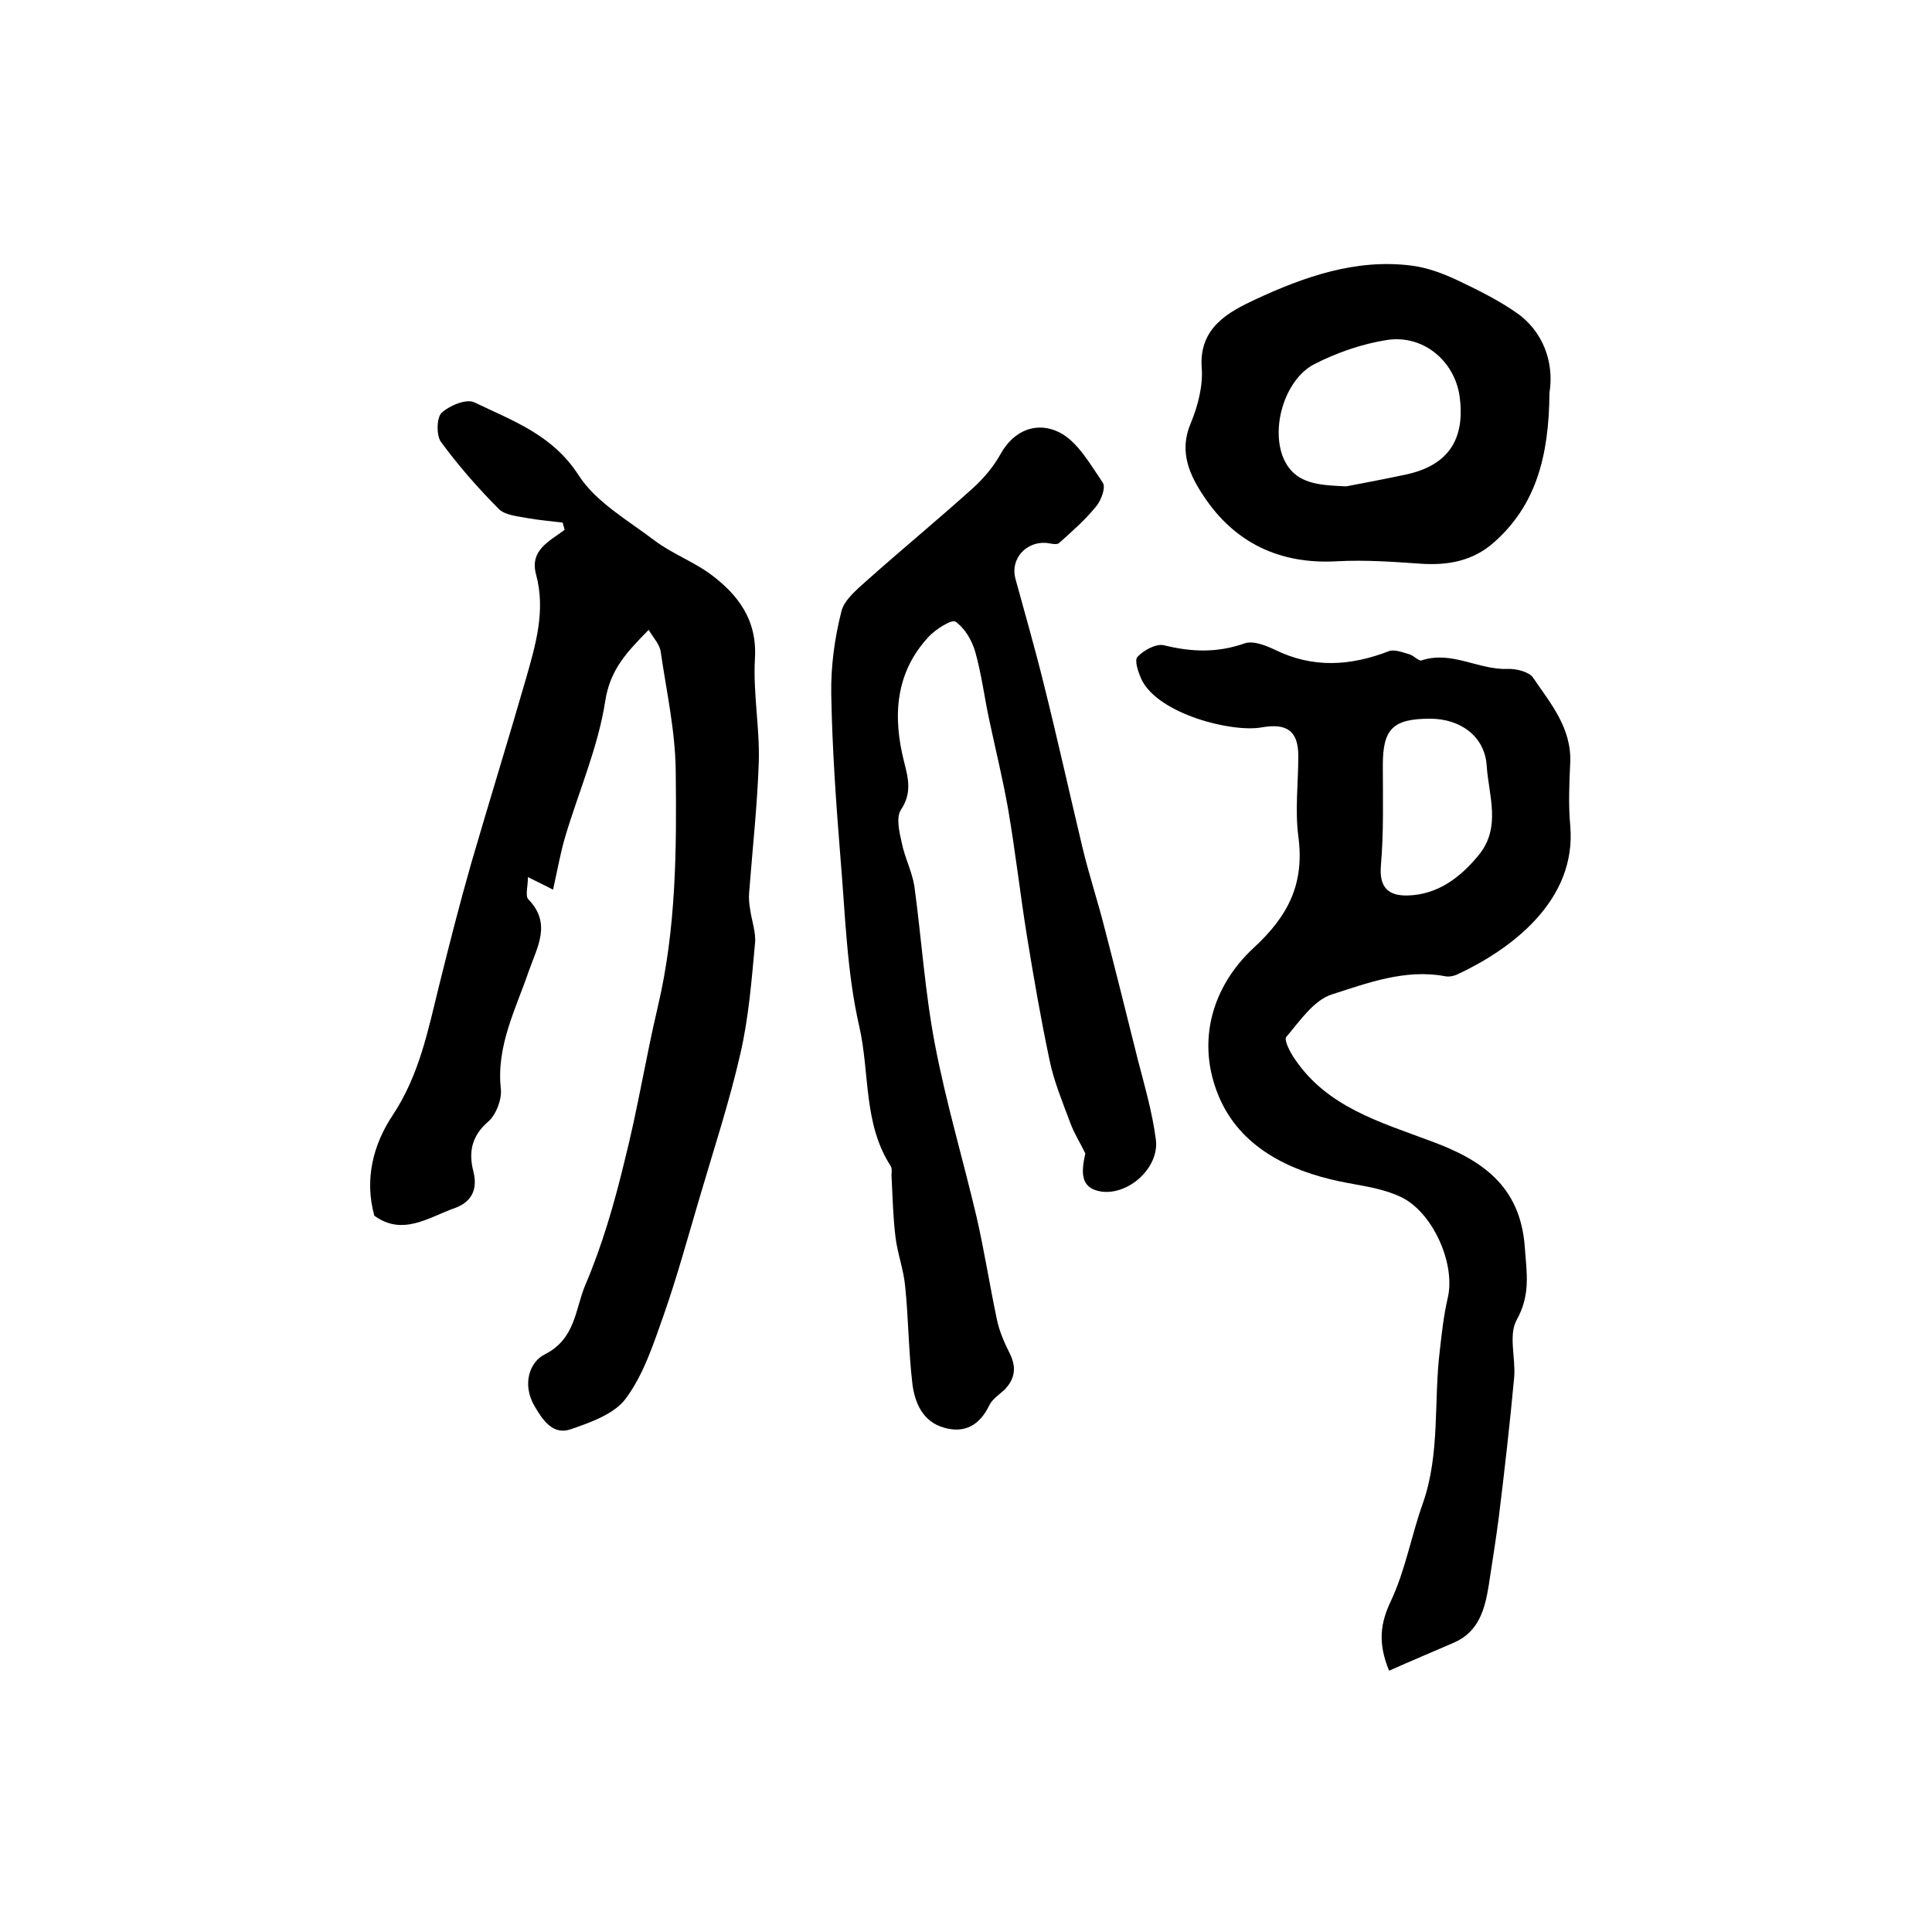
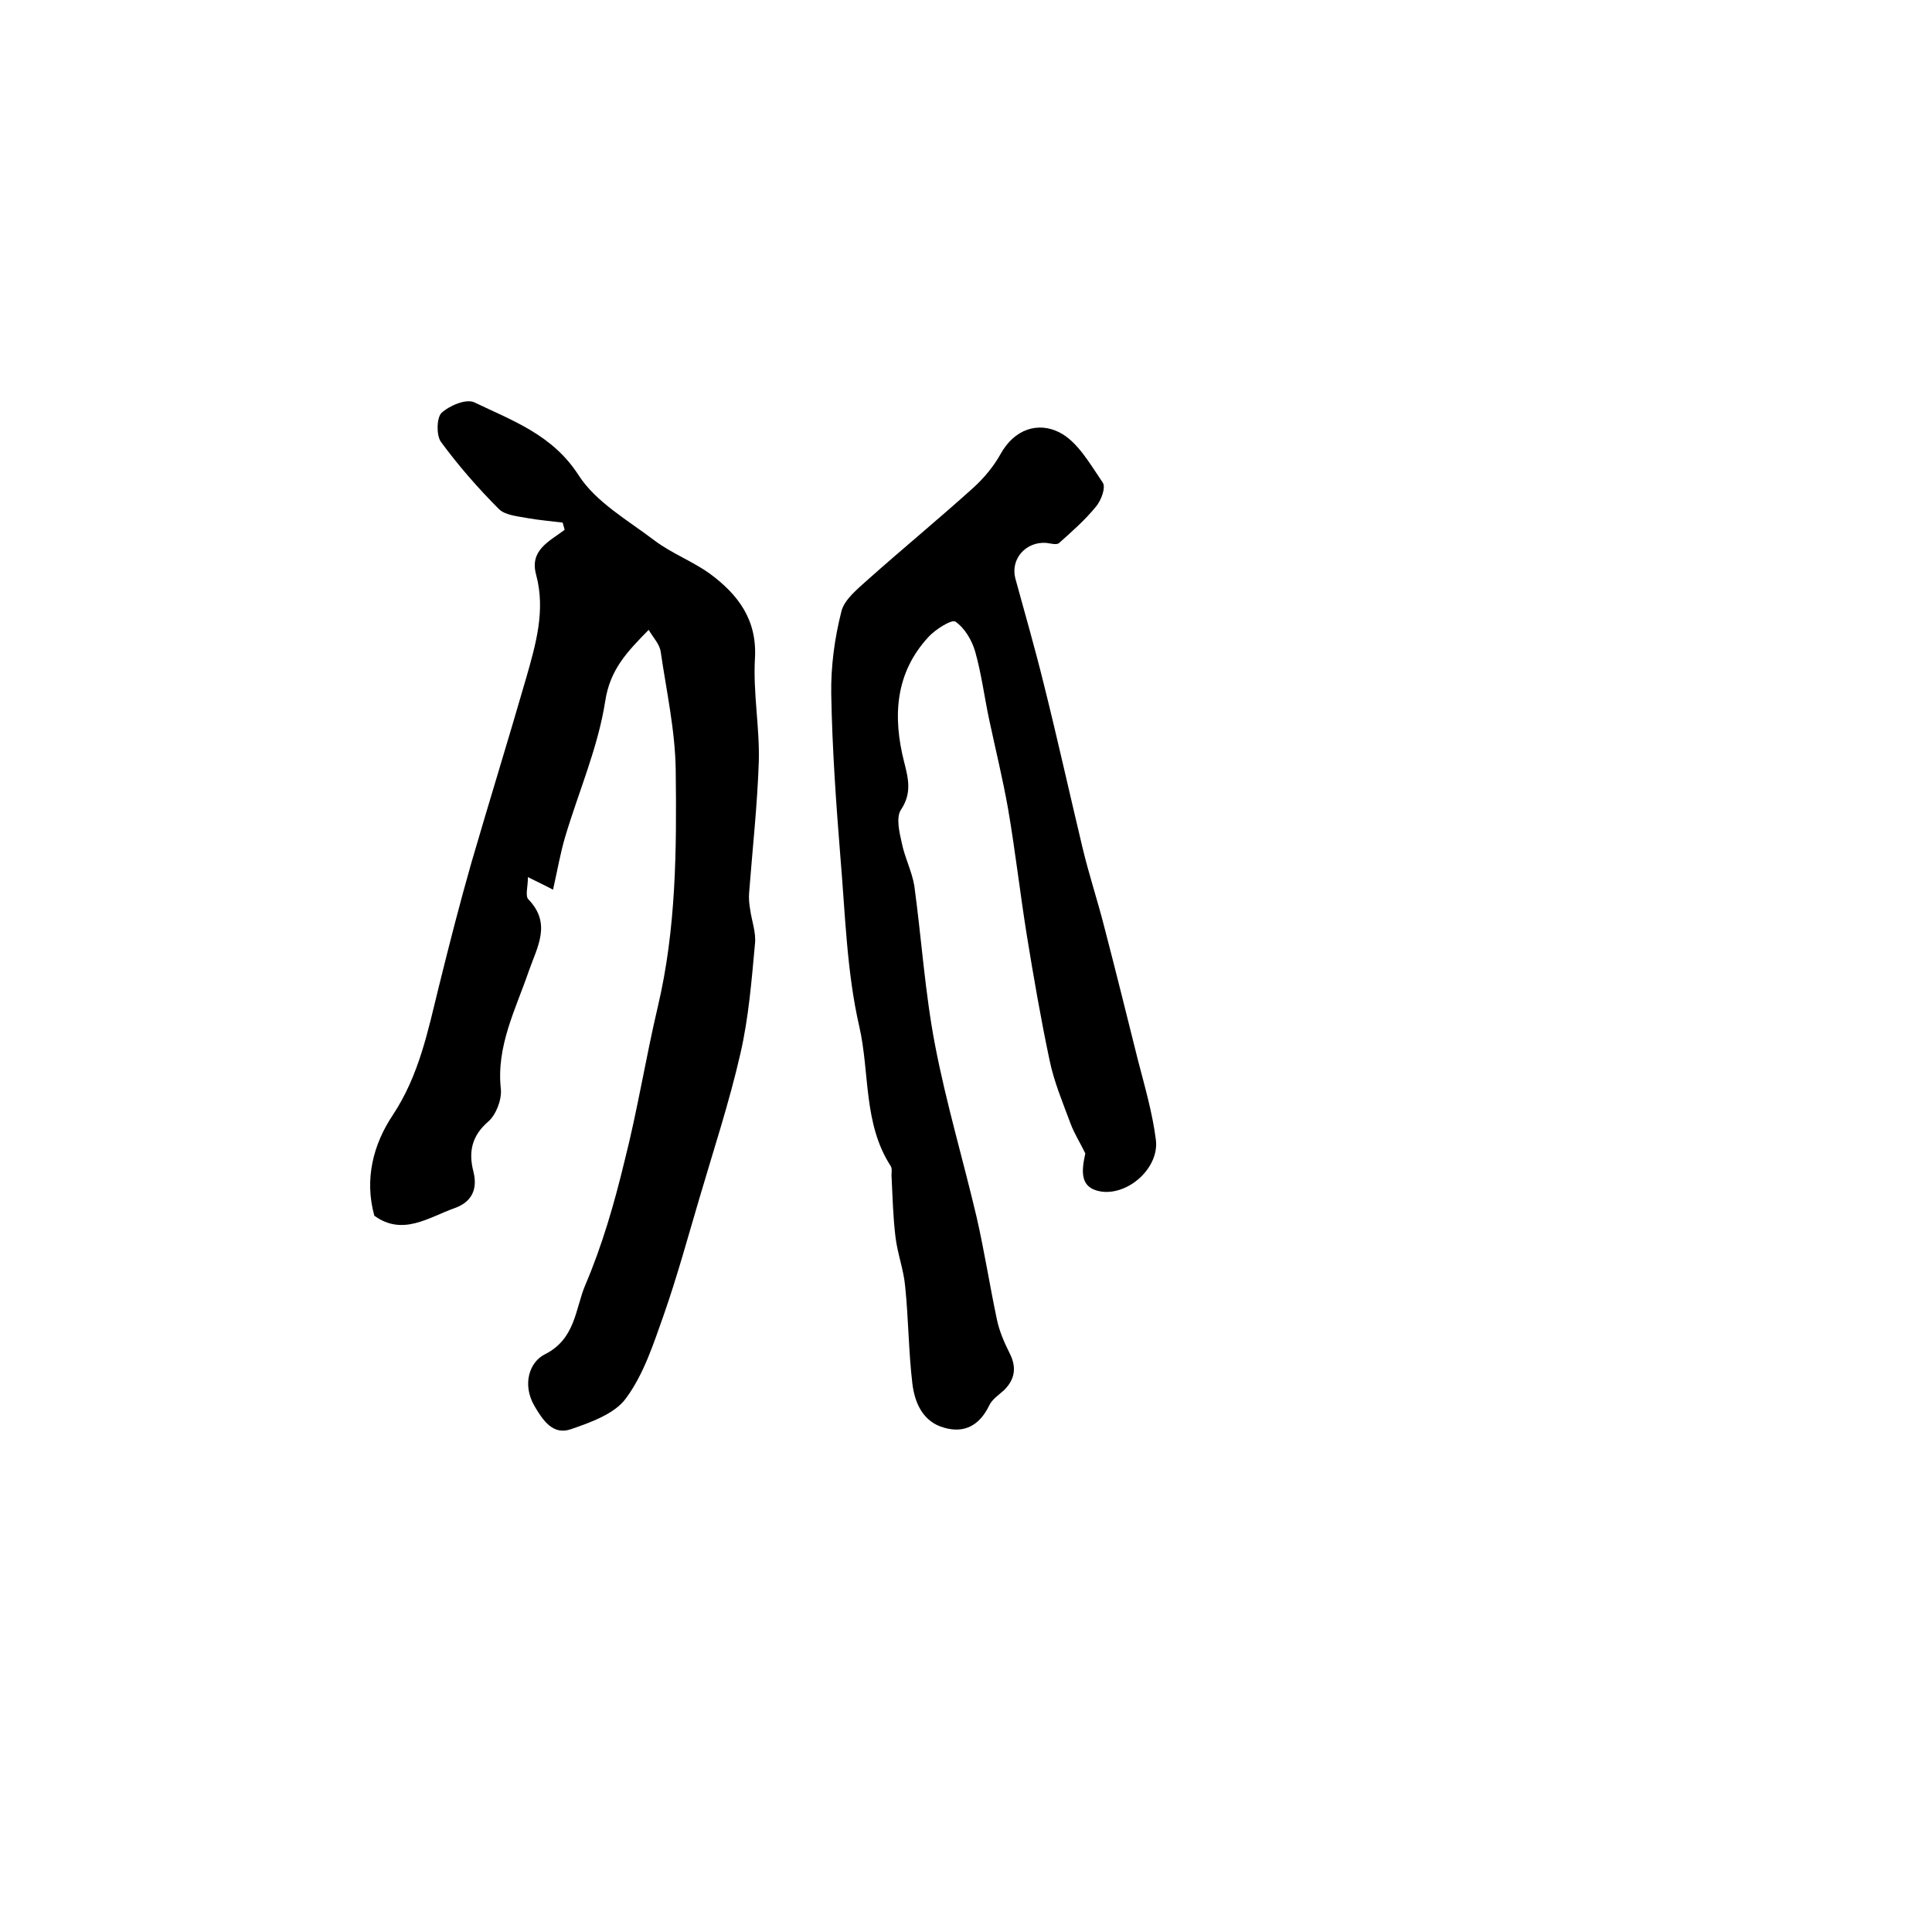
<svg xmlns="http://www.w3.org/2000/svg" version="1.1" id="图层_1" x="0px" y="0px" viewBox="0 0 400 400" style="enable-background:new 0 0 400 400;" xml:space="preserve">
  <style type="text/css">
	.st0{fill:#FFFFFF;}
</style>
  <g>
    <path d="M134.3,130.4c-4.5,4.6-8,8.2-9,14.8c-1.5,9.6-5.5,18.7-8.3,28.1c-1,3.4-1.6,6.9-2.5,10.9c-1.9-1-3.2-1.6-5.2-2.6   c0,2-0.6,3.9,0.1,4.6c4.8,5,1.9,9.7,0.1,14.8c-2.7,7.9-6.8,15.6-5.8,24.5c0.2,2.2-1,5.3-2.6,6.7c-3.5,3-4.1,6.4-3.1,10.3   c1,3.9-0.5,6.4-3.8,7.6c-5.4,1.9-10.8,5.9-16.7,1.6c-2.1-7.6-0.2-14.8,3.8-20.8c5.5-8.3,7.3-17.5,9.6-26.8   c2.1-8.5,4.3-17.1,6.7-25.5c3.7-12.7,7.6-25.3,11.3-38.1c2-7,4.1-14.1,2.1-21.5c-1.4-5.1,2.7-6.9,5.9-9.3c-0.1-0.5-0.3-1-0.4-1.5   c-2.4-0.3-4.8-0.5-7.1-0.9c-2.1-0.4-4.8-0.6-6.1-1.9c-4.3-4.3-8.4-9-12-13.9c-1-1.4-0.9-5,0.1-6c1.6-1.5,5.1-3,6.8-2.2   c7.9,3.8,16.2,6.7,21.6,15.1c3.6,5.6,10.2,9.3,15.7,13.5c3.6,2.7,7.9,4.3,11.5,6.9c5.8,4.3,9.8,9.5,9.3,17.6   c-0.4,7.1,1,14.2,0.8,21.3c-0.3,9-1.3,18-2,27.1c-0.1,1.1,0,2.3,0.2,3.4c0.3,2.4,1.3,4.9,1,7.3c-0.7,7.6-1.3,15.2-3,22.6   c-2.3,10.1-5.6,20.1-8.5,30c-2.4,8.1-4.6,16.2-7.4,24.2c-2.1,5.9-4.1,12.2-7.8,17.2c-2.3,3.2-7.3,5-11.4,6.4   c-3.7,1.3-5.8-1.8-7.6-4.9c-2.5-4.4-1-9,2.2-10.6c6.4-3.2,6.3-9.5,8.4-14.4c3.5-8.2,6-16.9,8.1-25.6c2.7-10.6,4.4-21.4,6.9-32   c3.8-16.1,3.9-32.5,3.7-48.9c-0.1-8.2-1.9-16.3-3.1-24.5C136.6,133.4,135.3,132.1,134.3,130.4z" />
-     <path d="M287.6,345.9c-2.4-5.8-1.8-9.9,0.4-14.5c3-6.4,4.2-13.5,6.6-20.2c3.6-10.3,2.2-21.1,3.5-31.6c0.4-3.6,0.8-7.2,1.6-10.7   c1.8-7.2-3.1-18-9.7-21.1c-4.1-1.9-8.3-2.3-12.6-3.2c-10.5-2.2-20.7-7.1-25.1-17.7c-4.7-11.3-1.3-22.7,7.2-30.6   c7.4-6.8,10.6-13.5,9.3-23.2c-0.7-5.4,0-11.1,0-16.6c0-5.3-2.5-6.8-7.6-5.9c-6.3,1.1-21.3-2.8-24.8-9.8c-0.7-1.5-1.6-4.1-0.9-4.8   c1.3-1.4,3.9-2.8,5.5-2.4c5.7,1.4,11,1.6,16.7-0.4c1.7-0.6,4.3,0.4,6.2,1.3c7.9,3.9,15.7,3.4,23.7,0.3c1.2-0.4,2.9,0.3,4.3,0.7   c0.9,0.3,1.9,1.5,2.5,1.2c6.2-2,11.7,2,17.7,1.8c1.8-0.1,4.5,0.6,5.3,1.8c3.6,5.3,8,10.4,7.7,17.6c-0.2,4.3-0.4,8.7,0,13   c1.4,15.7-12.5,25.8-23.5,30.9c-0.7,0.3-1.7,0.5-2.5,0.3c-8.2-1.5-15.9,1.4-23.4,3.8c-3.7,1.2-6.6,5.5-9.4,8.8   c-0.5,0.6,0.8,3.2,1.8,4.6c6.7,9.9,17.6,13,28,16.9c10.4,3.8,18.7,9.1,19.6,22.1c0.4,5.4,1.2,9.8-1.7,15c-1.7,3.1-0.2,7.8-0.5,11.8   c-0.9,9.7-2,19.4-3.2,29.1c-0.6,4.7-1.4,9.5-2.1,14.2c-0.8,4.9-2.1,9.5-7.2,11.7C296.6,342,292.1,343.9,287.6,345.9z M296.1,148.8   c-7.7,0-9.8,2.1-9.8,9.6c0,7,0.2,13.9-0.4,20.8c-0.4,4.7,1.7,6.3,5.6,6.2c6.2-0.2,10.8-3.7,14.6-8.3c4.8-5.8,2.1-12.4,1.7-18.6   C307.4,152.4,302.3,148.8,296.1,148.8z" />
    <path d="M224.7,238.8c-1-2.1-2.3-4.1-3.1-6.3c-1.6-4.3-3.4-8.6-4.3-13c-1.8-8.5-3.3-17.2-4.7-25.8c-1.4-8.7-2.4-17.6-3.9-26.3   c-1.1-6.2-2.6-12.3-3.9-18.4c-1-4.7-1.6-9.5-2.9-14.1c-0.7-2.4-2.2-4.9-4.1-6.2c-0.8-0.5-4.1,1.6-5.5,3.1c-7,7.5-7.5,16.6-5.1,26   c0.9,3.5,1.6,6.5-0.7,9.9c-1,1.6-0.3,4.6,0.2,6.8c0.6,3,2.1,5.9,2.6,8.9c1.5,11,2.2,22.1,4.3,33c2.3,12,5.8,23.7,8.6,35.6   c1.6,7,2.7,14.1,4.2,21.2c0.5,2.4,1.5,4.7,2.6,6.9c1.5,2.9,1.2,5.4-1.1,7.7c-1.1,1-2.5,1.9-3.1,3.2c-2,4.1-5.1,5.8-9.3,4.6   c-4.4-1.2-6.1-5.1-6.6-9.1c-0.8-6.7-0.8-13.5-1.5-20.2c-0.3-3.4-1.6-6.8-2-10.2c-0.5-4.1-0.6-8.2-0.8-12.3   c-0.1-0.8,0.2-1.8-0.2-2.4c-5.7-8.8-4.3-19.3-6.5-28.9c-2.6-11.3-2.9-23.3-3.9-35c-0.9-11.2-1.7-22.5-1.9-33.8   c-0.1-5.7,0.7-11.6,2.1-17.1c0.6-2.5,3.4-4.7,5.6-6.7c7.2-6.4,14.6-12.5,21.7-18.9c2.2-2,4.2-4.4,5.6-6.9c2.9-5.3,7.8-6.8,12.2-4.6   c3.8,1.9,6.4,6.6,9,10.4c0.7,1-0.3,3.7-1.4,5c-2.2,2.7-4.9,5.1-7.6,7.5c-0.5,0.5-1.8,0.1-2.7,0c-4.2-0.3-7.4,3.3-6.4,7.3   c2,7.3,4.1,14.6,5.9,21.9c2.8,11.2,5.3,22.5,8,33.8c1.3,5.5,3.1,10.9,4.5,16.4c2.4,9.2,4.7,18.5,7,27.7c1.4,5.4,3,10.9,3.7,16.4   c0.8,5.8-5.6,11.6-11.3,10.8C223.5,246,223.9,242.5,224.7,238.8z" />
-     <path d="M320.8,81.3c-0.1,13.4-2.9,23.4-11.5,31c-4.4,3.9-9.6,4.8-15.3,4.4c-5.7-0.4-11.4-0.8-17.1-0.5   c-11.9,0.7-21.3-3.8-27.7-13.5c-2.8-4.2-5.2-9.1-2.7-15c1.5-3.6,2.6-7.8,2.3-11.6c-0.6-8.4,5.8-11.6,11.1-14.1   c10.1-4.7,20.9-8.5,32.4-7c3.2,0.4,6.4,1.6,9.4,3c4.4,2.1,8.9,4.3,12.9,7.2C320.5,69.8,321.6,76.5,320.8,81.3z M278.7,100.7   c4.2-0.8,8.4-1.6,12.6-2.5c8.5-1.9,12.1-7.2,10.9-16.1c-1-7.3-7.5-12.9-15.1-11.7c-5.1,0.8-10.3,2.6-15,5c-5.8,3-8.9,12.4-6.6,18.9   C267.8,100.5,273.4,100.4,278.7,100.7z" />
  </g>
</svg>